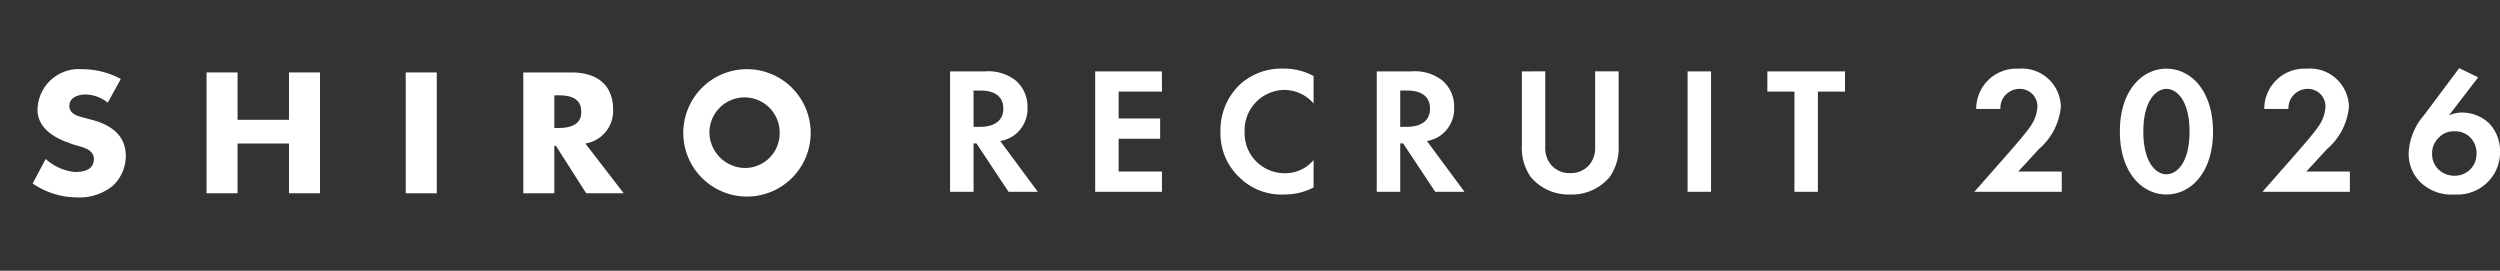
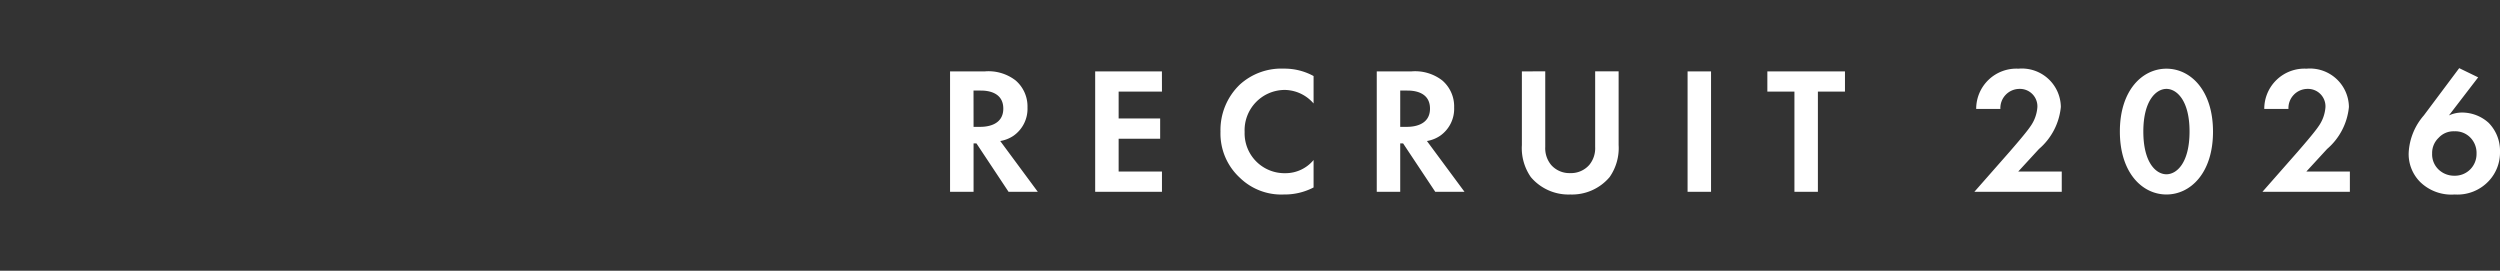
<svg xmlns="http://www.w3.org/2000/svg" width="221.608" height="24" viewBox="0 0 221.608 24">
  <rect x="0" y="0" width="221.608" height="24" fill="#333333" stroke="none" />
  <defs>
    <clipPath id="a">
-       <rect width="77" height="24" transform="translate(0 -0.523)" fill="#fff" stroke="#707070" stroke-width="1" />
-     </clipPath>
+       </clipPath>
  </defs>
  <g transform="translate(-16 -18)">
    <g transform="translate(16 18.523)" clip-path="url(#a)">
-       <path d="M28.609,4.6H24.05V.4H21.3V11.11h2.75V6.7h4.559V11.11h2.75V.4h-2.75Z" transform="translate(-2.992 5.498)" fill="#fff" />
-       <path d="M65.6,6.7a2.923,2.923,0,0,0,2.46-3.039C68.06,1.558,66.685.4,64.37.4H60.1V11.11h2.75v-4.2h.145l2.678,4.2H69Zm-2.75-4.27h.362c.868,0,2.026.145,2.026,1.447,0,.362,0,1.447-2.026,1.447H62.85Z" transform="translate(-13.713 5.498)" fill="#fff" />
-       <path d="M85.2,0a5.646,5.646,0,1,0,5.789,5.645A5.654,5.654,0,0,0,85.2,0Zm0,8.756a3.186,3.186,0,0,1-3.184-3.039,3.113,3.113,0,1,1,6.224-.145v.072A3.074,3.074,0,0,1,85.2,8.756Z" transform="translate(-19.128 5.61)" fill="#fff" />
-       <rect width="2.75" height="10.71" transform="translate(35.966 5.899)" fill="#fff" />
-       <path d="M2.967,6.441C1.447,5.862.434,4.921.434,3.618A3.656,3.656,0,0,1,4.342,0,7.273,7.273,0,0,1,7.816.868l-1.158,2.1A3.249,3.249,0,0,0,4.7,2.243c-.579,0-1.447.217-1.447,1.013S4.2,4.2,4.7,4.342l.8.217c2.171.651,2.678,1.882,2.75,2.895a3.621,3.621,0,0,1-1.158,2.895,4.669,4.669,0,0,1-3.184,1.013A6.94,6.94,0,0,1,0,10.131L1.158,7.96A4.5,4.5,0,0,0,3.763,9.118c.8,0,1.664-.217,1.664-1.158S4.2,6.875,3.546,6.658C3.329,6.585,3.039,6.441,2.967,6.441Z" transform="translate(2.894 5.609)" fill="#fff" />
+       <path d="M2.967,6.441C1.447,5.862.434,4.921.434,3.618A3.656,3.656,0,0,1,4.342,0,7.273,7.273,0,0,1,7.816.868l-1.158,2.1A3.249,3.249,0,0,0,4.7,2.243c-.579,0-1.447.217-1.447,1.013S4.2,4.2,4.7,4.342l.8.217c2.171.651,2.678,1.882,2.75,2.895a3.621,3.621,0,0,1-1.158,2.895,4.669,4.669,0,0,1-3.184,1.013A6.94,6.94,0,0,1,0,10.131L1.158,7.96A4.5,4.5,0,0,0,3.763,9.118c.8,0,1.664-.217,1.664-1.158S4.2,6.875,3.546,6.658Z" transform="translate(2.894 5.609)" fill="#fff" />
    </g>
    <path d="M1.216-10.672V0H3.3V-4.288h.256L6.4,0H8.992L5.664-4.5A2.958,2.958,0,0,0,6.832-4.96,2.915,2.915,0,0,0,8.08-7.472a3.031,3.031,0,0,0-1.056-2.4,3.925,3.925,0,0,0-2.72-.8Zm2.08,1.7H3.92c.384,0,2.016.016,2.016,1.6,0,1.568-1.648,1.616-2.048,1.616H3.3Zm16.7-1.7H14.08V0H20V-1.792H16.16V-4.7h3.68V-6.5H16.16V-8.88H20ZM33.44-2.816a3.231,3.231,0,0,1-2.5,1.168A3.535,3.535,0,0,1,27.328-5.3a3.57,3.57,0,0,1,3.536-3.728,3.432,3.432,0,0,1,2.576,1.2v-2.432a5.364,5.364,0,0,0-2.624-.656A5.462,5.462,0,0,0,26.9-9.5a5.58,5.58,0,0,0-1.712,4.176A5.319,5.319,0,0,0,26.9-1.248,5.261,5.261,0,0,0,30.8.24a5.526,5.526,0,0,0,2.64-.624Zm5.6-7.856V0h2.08V-4.288h.256L44.224,0h2.592L43.488-4.5a2.958,2.958,0,0,0,1.168-.464A2.915,2.915,0,0,0,45.9-7.472a3.031,3.031,0,0,0-1.056-2.4,3.925,3.925,0,0,0-2.72-.8Zm2.08,1.7h.624c.384,0,2.016.016,2.016,1.6,0,1.568-1.648,1.616-2.048,1.616H41.12Zm10.784-1.7v6.528A4.492,4.492,0,0,0,52.7-1.3,4.363,4.363,0,0,0,56.192.24,4.363,4.363,0,0,0,59.68-1.3a4.492,4.492,0,0,0,.8-2.848v-6.528H58.4v6.7a2.321,2.321,0,0,1-.512,1.584,2.147,2.147,0,0,1-1.7.736,2.147,2.147,0,0,1-1.7-.736,2.321,2.321,0,0,1-.512-1.584v-6.7Zm14.688,0V0h2.08V-10.672ZM80.544-8.88v-1.792h-6.88V-8.88h2.4V0h2.08V-8.88ZM92.016,0H99.76V-1.792H95.9l1.84-2A5.612,5.612,0,0,0,99.68-7.52a3.453,3.453,0,0,0-3.76-3.392,3.562,3.562,0,0,0-3.744,3.568H94.32a1.7,1.7,0,0,1,1.7-1.776A1.547,1.547,0,0,1,97.6-7.5a3.35,3.35,0,0,1-.624,1.712c-.384.576-1.632,2-1.824,2.224ZM109.04.24c2.128,0,4.128-1.9,4.128-5.568,0-3.68-2-5.584-4.128-5.584s-4.128,1.9-4.128,5.568C104.912-1.664,106.912.24,109.04.24Zm0-9.36c.9,0,2.048,1.008,2.048,3.776,0,2.784-1.136,3.792-2.048,3.792s-2.048-1.008-2.048-3.792C106.992-8.112,108.144-9.12,109.04-9.12ZM117.552,0H125.3V-1.792H121.44l1.84-2a5.612,5.612,0,0,0,1.936-3.728,3.453,3.453,0,0,0-3.76-3.392,3.562,3.562,0,0,0-3.744,3.568h2.144a1.7,1.7,0,0,1,1.7-1.776A1.547,1.547,0,0,1,123.136-7.5a3.35,3.35,0,0,1-.624,1.712c-.384.576-1.632,2-1.824,2.224Zm17.44-10.96-3.136,4.192a5.446,5.446,0,0,0-1.344,3.328,3.5,3.5,0,0,0,1.04,2.592A3.97,3.97,0,0,0,134.592.24a3.8,3.8,0,0,0,3.04-1.216,3.676,3.676,0,0,0,.976-2.576,3.53,3.53,0,0,0-1.008-2.56,3.511,3.511,0,0,0-2.352-.912,2.8,2.8,0,0,0-1.168.256l2.592-3.376Zm-.432,9.536a1.992,1.992,0,0,1-1.376-.528,1.86,1.86,0,0,1-.592-1.44,1.846,1.846,0,0,1,.576-1.392,1.782,1.782,0,0,1,1.392-.576,1.852,1.852,0,0,1,1.376.512,1.947,1.947,0,0,1,.592,1.472,1.931,1.931,0,0,1-.576,1.408A1.909,1.909,0,0,1,134.56-1.424Z" transform="translate(99 35)" fill="#fff" />
  </g>
</svg>